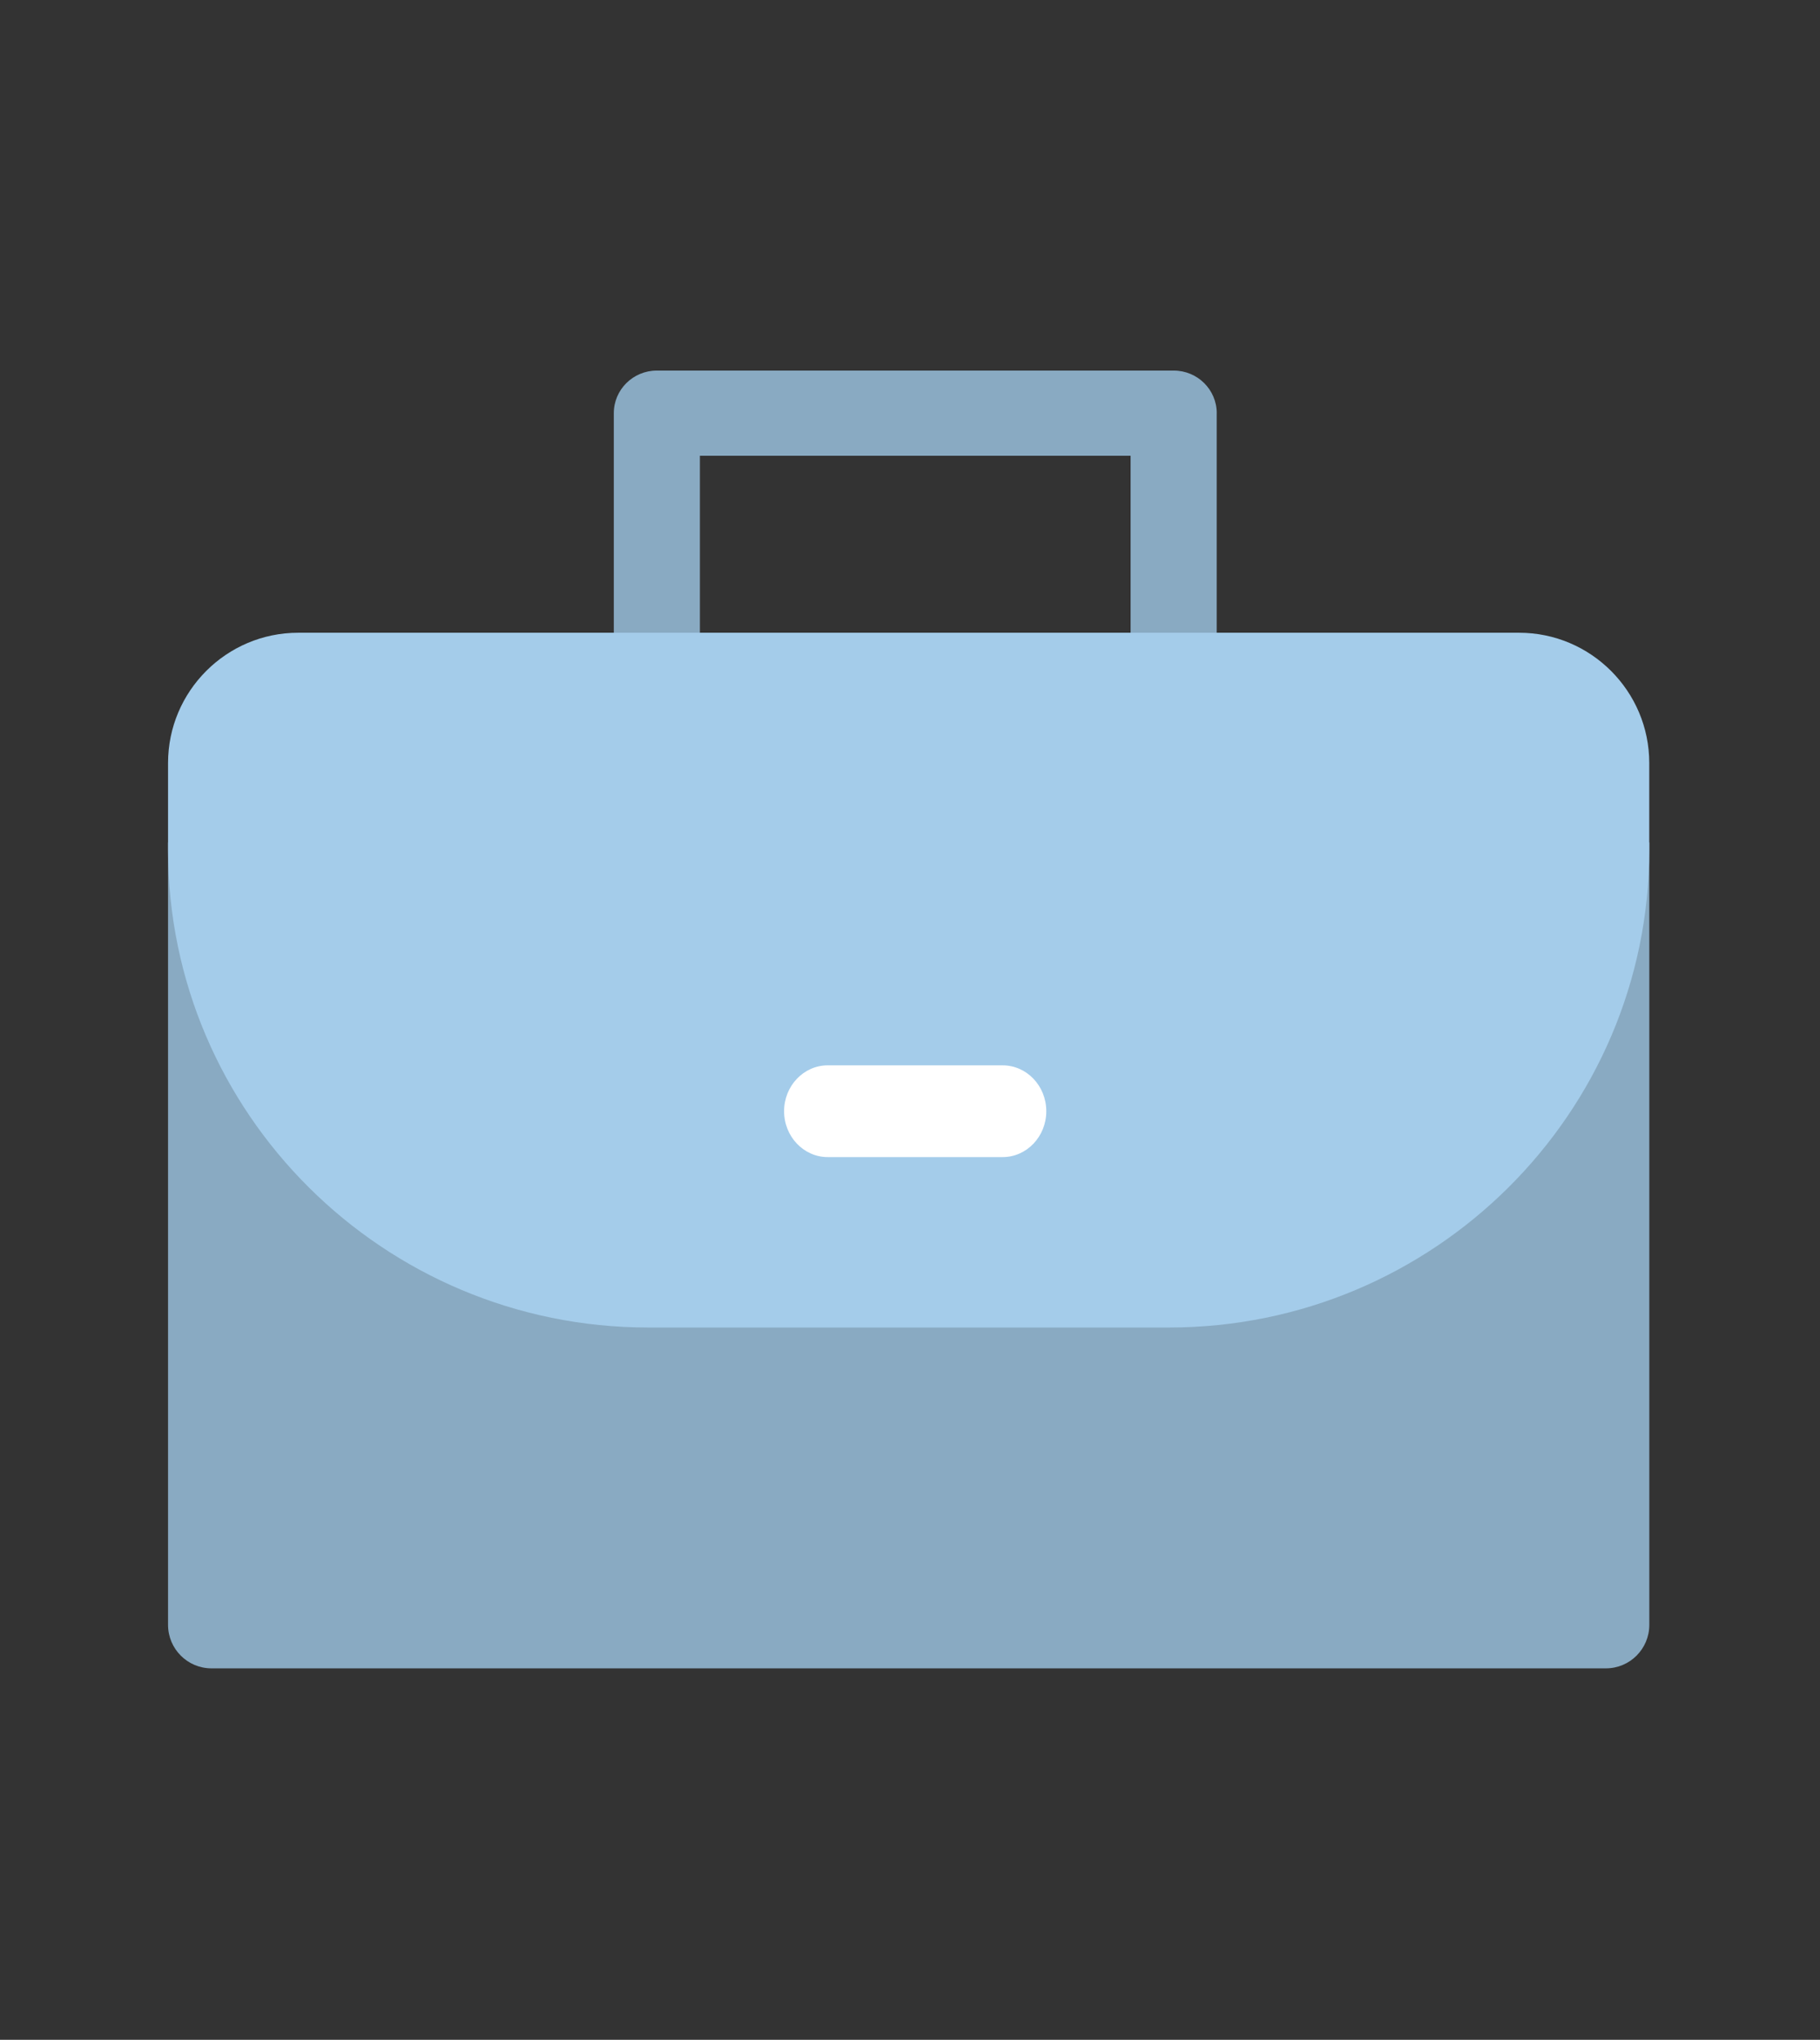
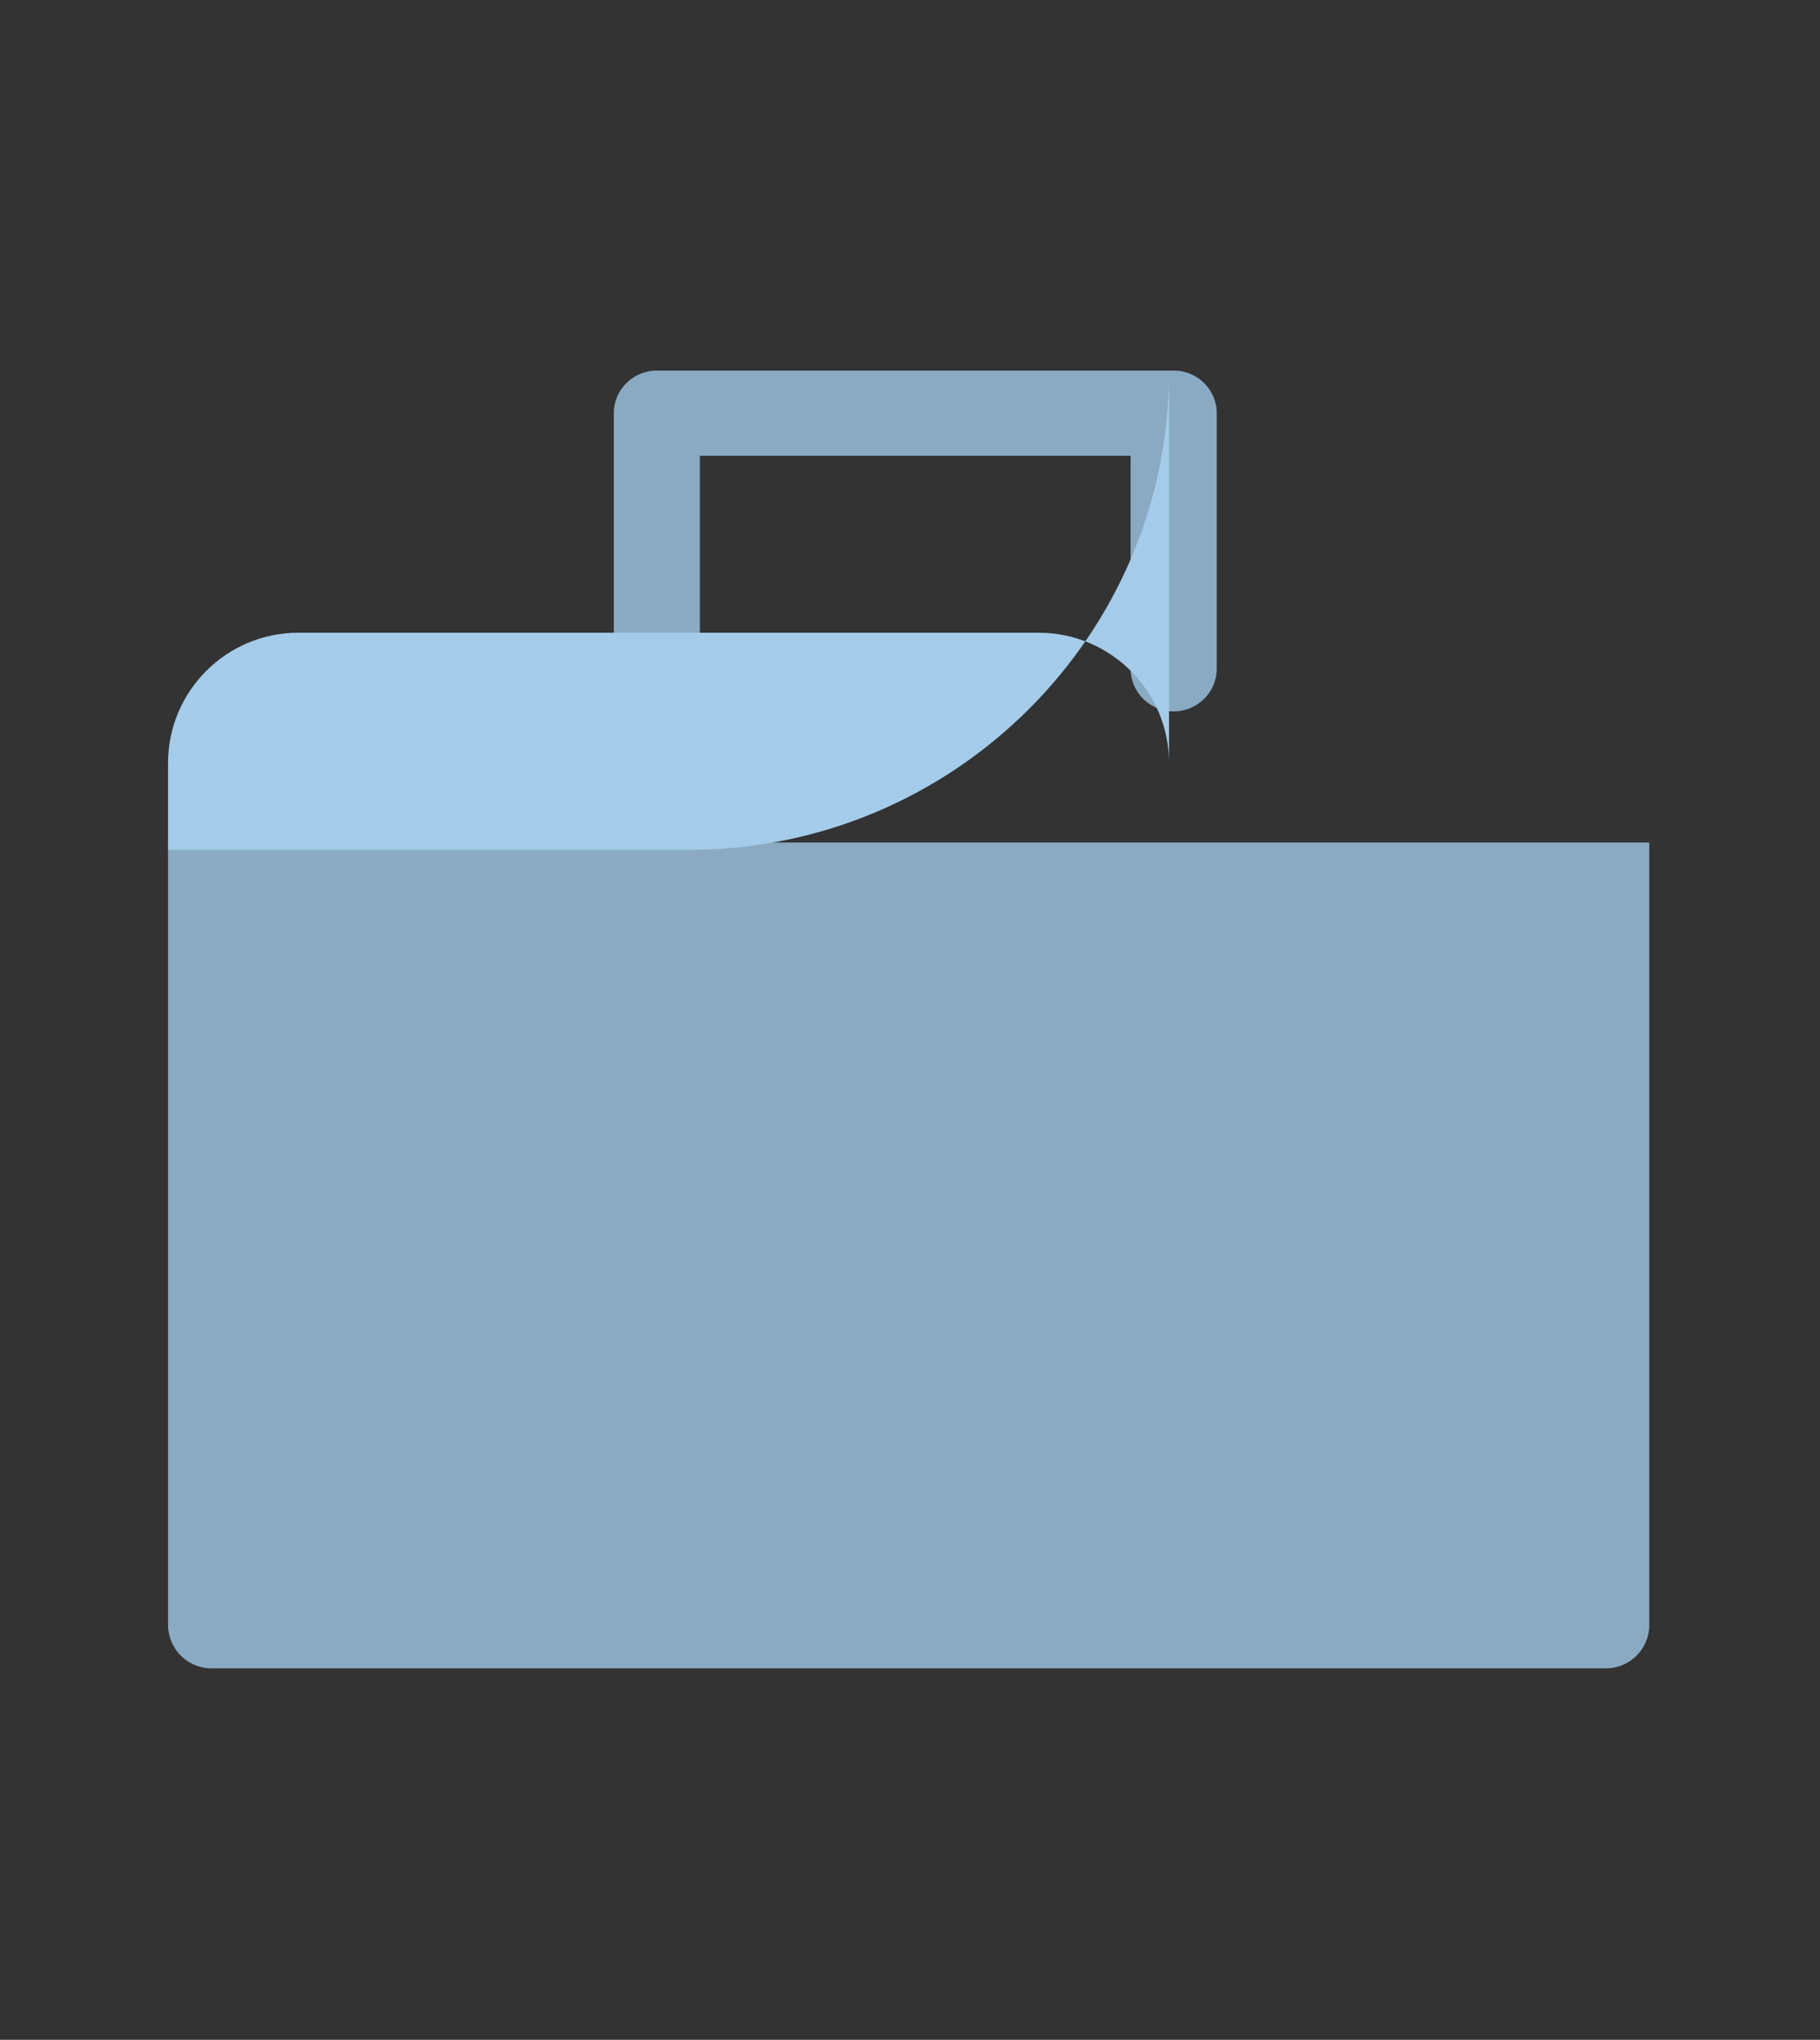
<svg xmlns="http://www.w3.org/2000/svg" width="100%" height="100%" viewBox="0 0 406 455" fill-rule="evenodd" stroke-linejoin="round" stroke-miterlimit="1.414">
  <rect x="0" y="0" width="406" height="455" fill="#333333" stroke="none" />
  <path d="M271.417 92.162v57.02c0 5.246-4.304 9.503-9.6 9.503s-9.606-4.257-9.606-9.503v-47.517h-96.08v47.517c0 5.246-4.304 9.503-9.606 9.503s-9.6-4.257-9.6-9.503v-57.02c0-5.246 4.304-9.503 9.6-9.503h115.3c5.304 0 9.6 4.257 9.6 9.503m96.497 95.764v174.522c0 5.354-4.336 9.696-9.682 9.696H47.17c-5.345 0-9.682-4.342-9.682-9.696V187.926H367.91z" fill="#89aac2" />
-   <path d="M66.53 141.14c-16.012 0-29.042 13.04-29.042 29.06v19.372c0 58.748 48.06 106.545 107.13 106.545h116.163c59.07 0 107.13-47.797 107.13-106.545V170.2c0-16.02-13.03-29.06-29.042-29.06H66.53z" fill="#a4ccea" />
-   <path d="M233.404 247.87c0 5.65-4.366 10.234-9.746 10.234h-39c-5.38 0-9.746-4.585-9.746-10.234s4.366-10.234 9.746-10.234h39c5.38 0 9.746 4.585 9.746 10.234" fill="#fff" />
+   <path d="M66.53 141.14c-16.012 0-29.042 13.04-29.042 29.06v19.372h116.163c59.07 0 107.13-47.797 107.13-106.545V170.2c0-16.02-13.03-29.06-29.042-29.06H66.53z" fill="#a4ccea" />
</svg>